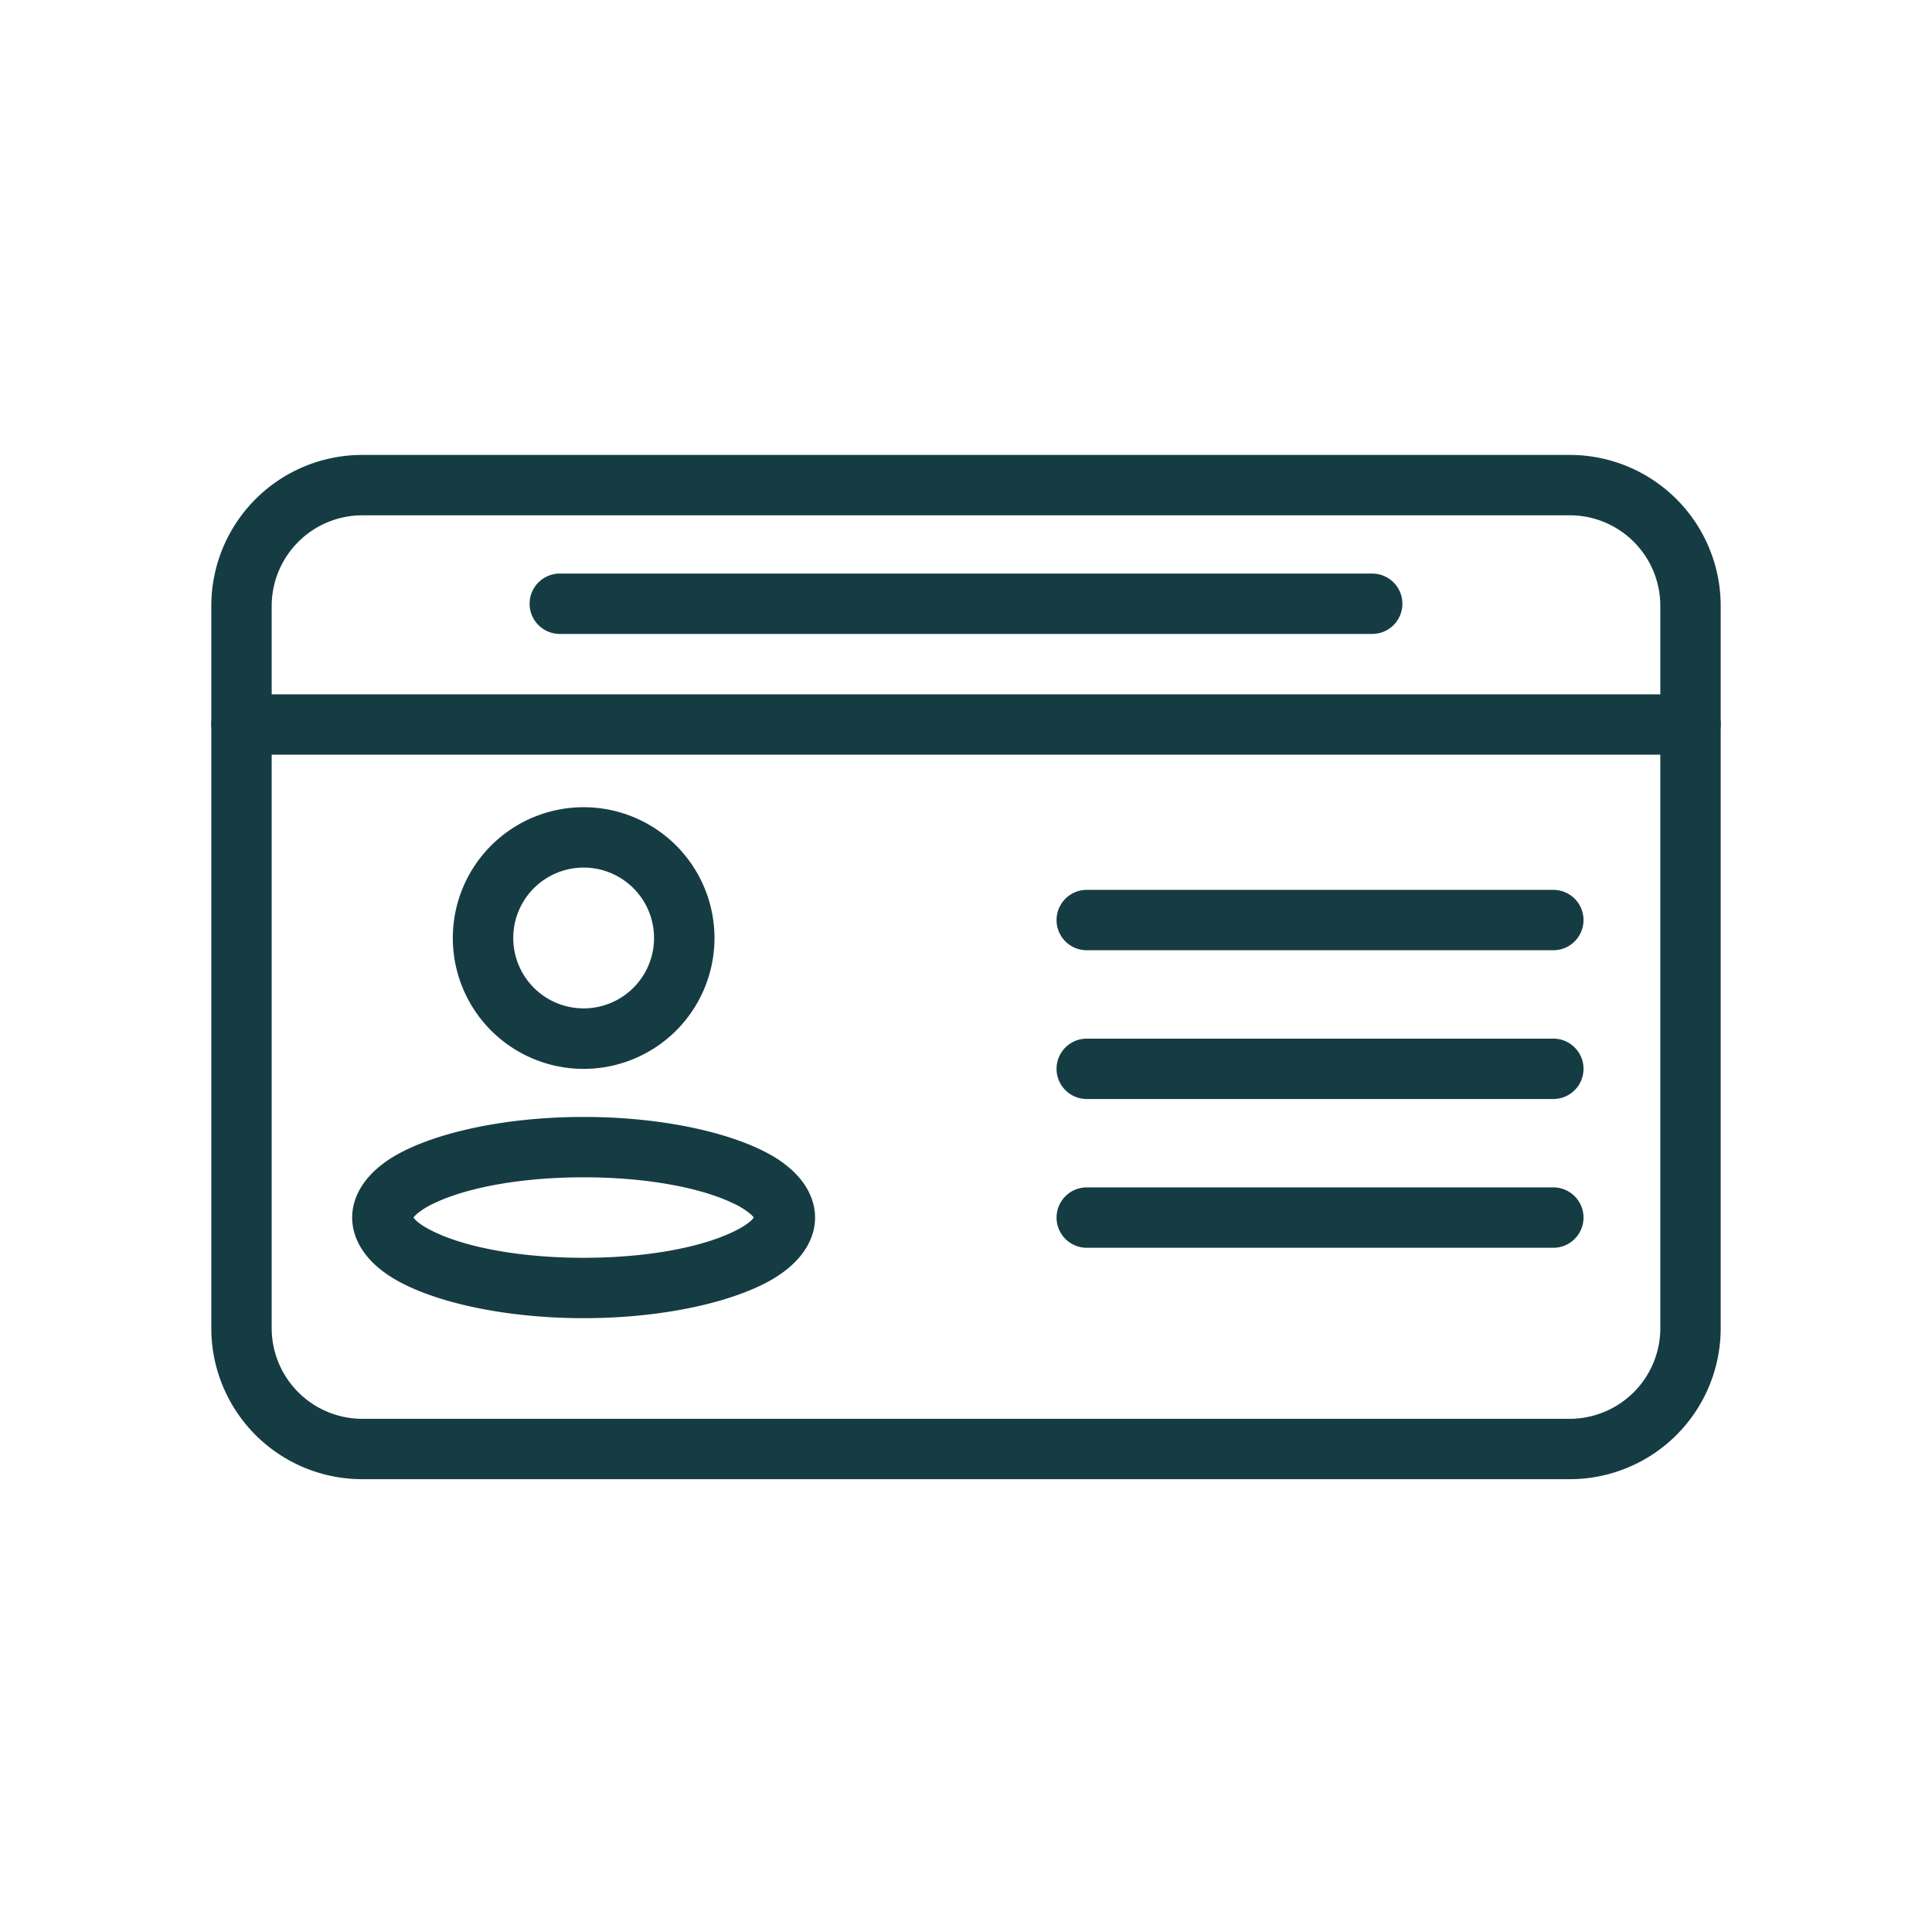
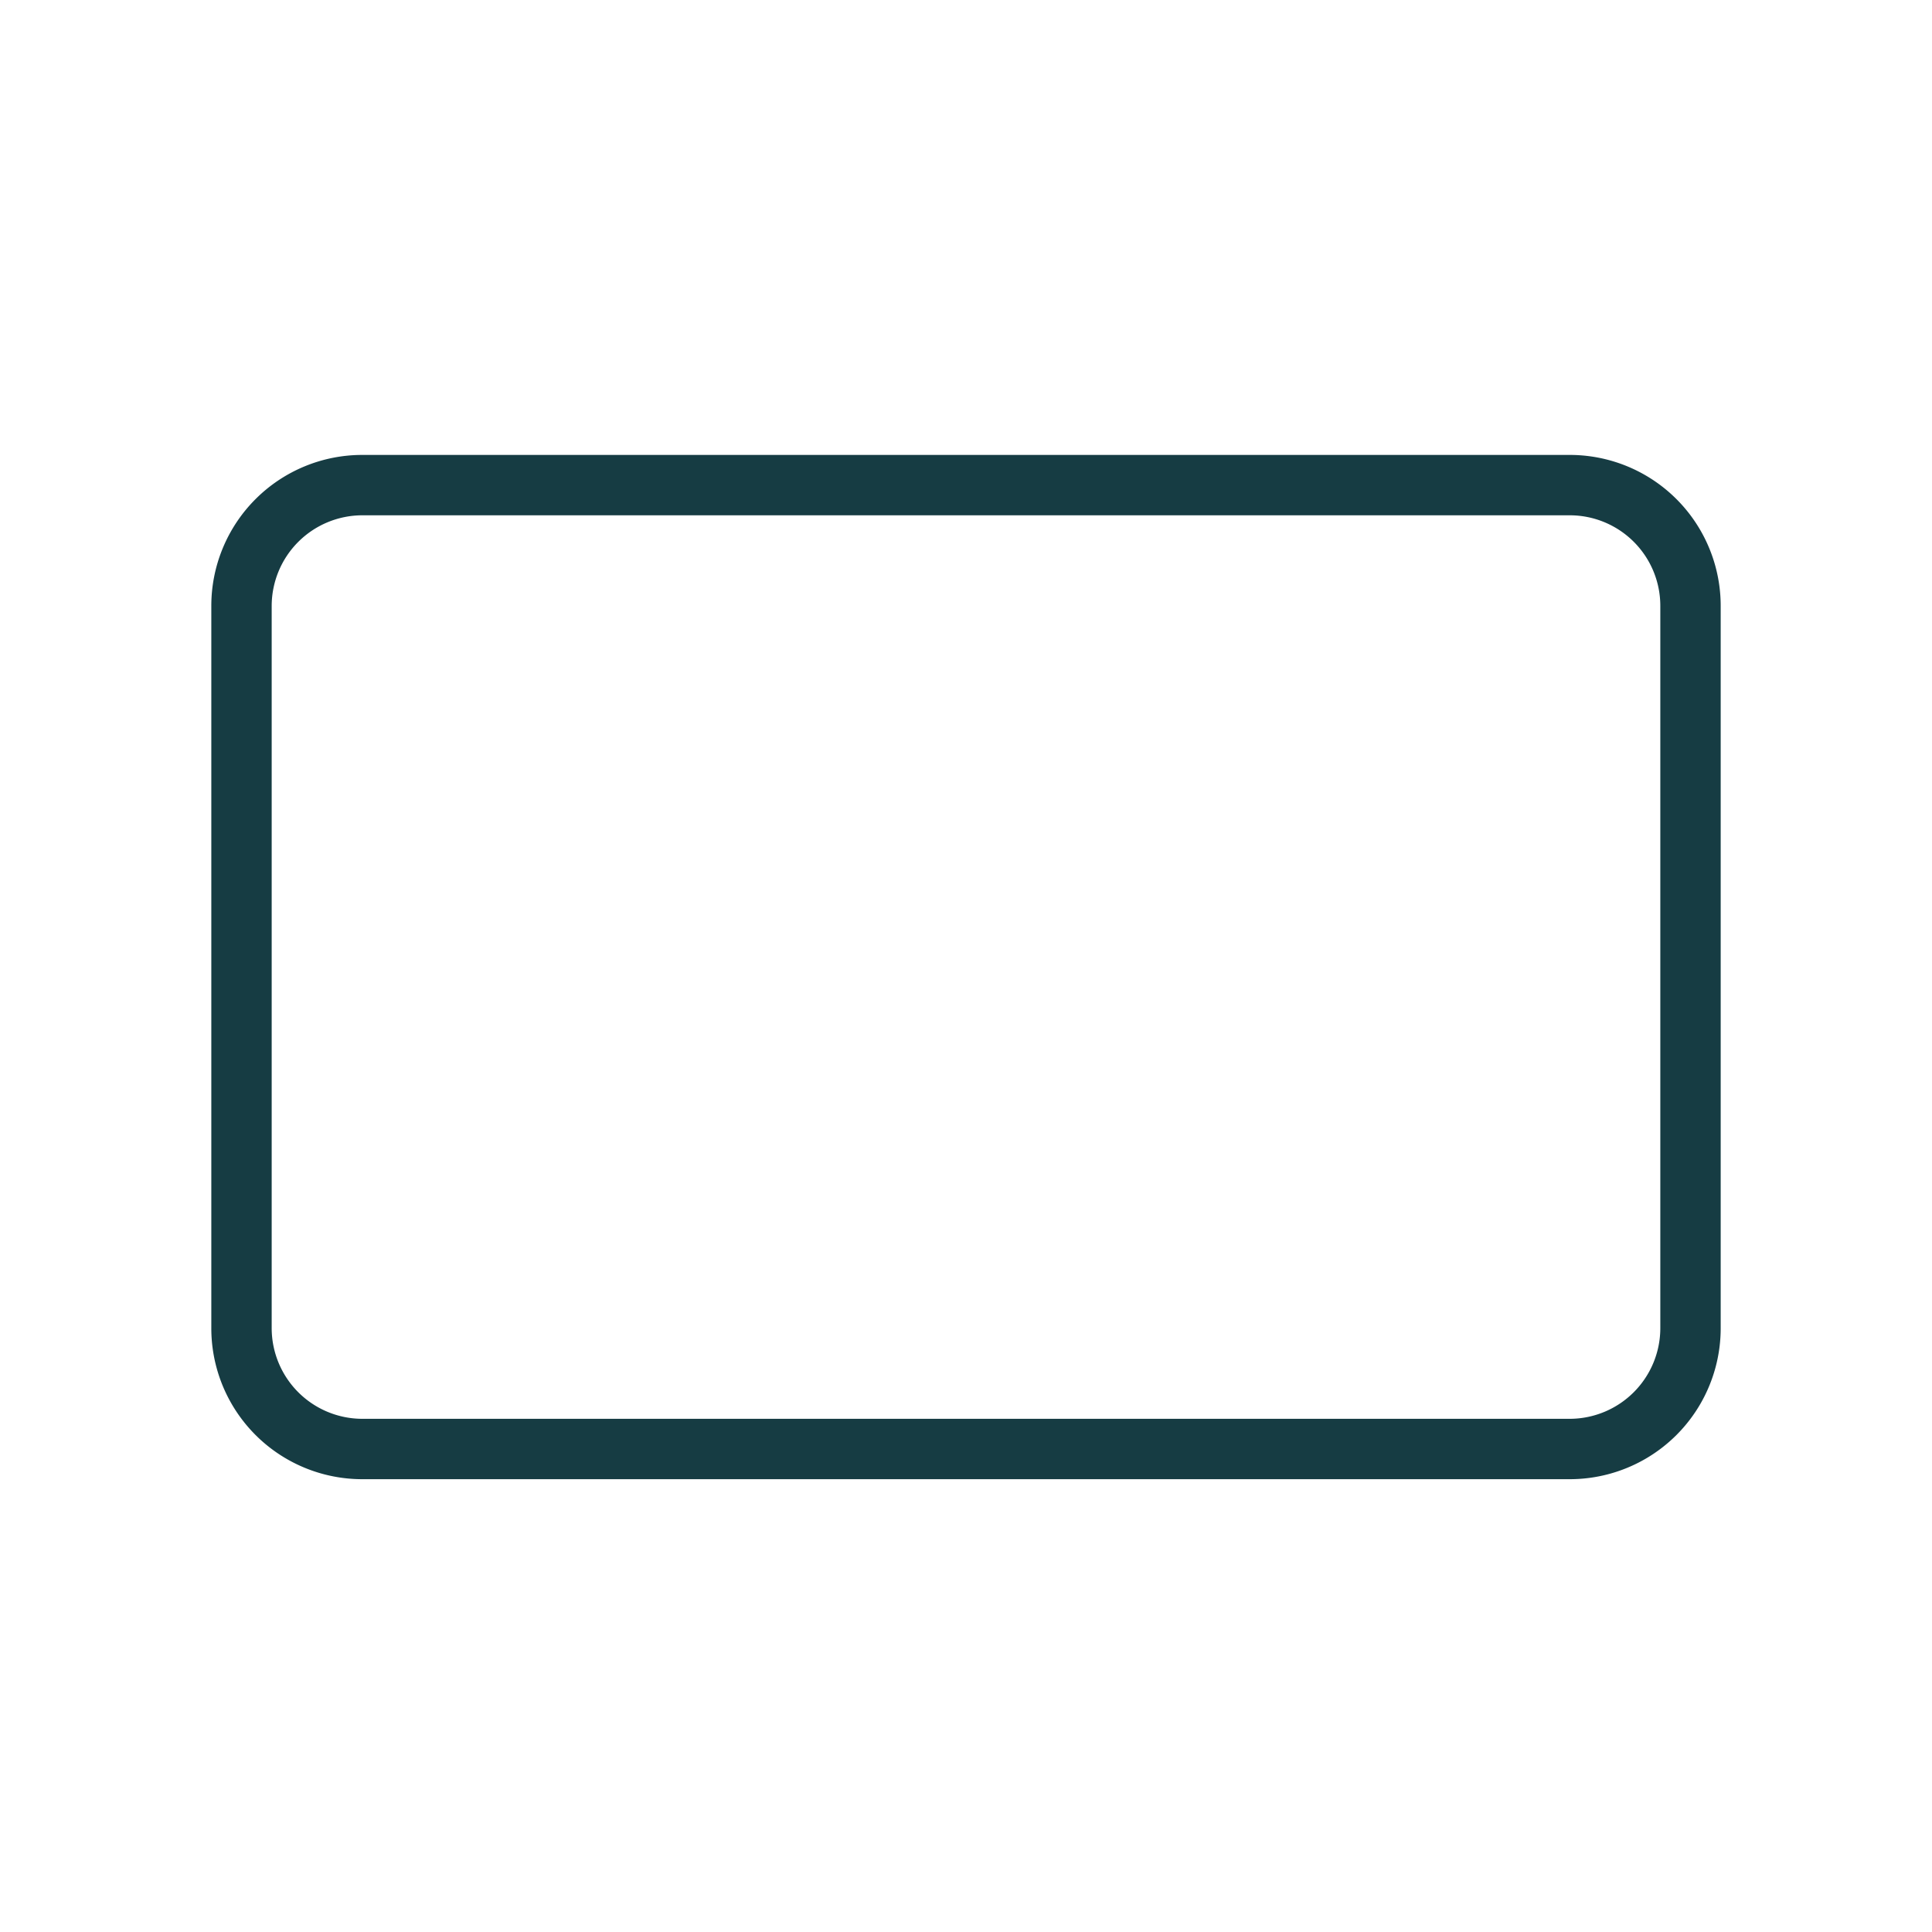
<svg xmlns="http://www.w3.org/2000/svg" version="1.1" width="512" height="512" x="0" y="0" viewBox="0 0 32 32" style="enable-background:new 0 0 512 512" xml:space="preserve" fill-rule="evenodd" class="">
  <g>
    <path d="M28.5 10.035a2.5 2.5 0 0 0-2.5-2.5H6a2.5 2.5 0 0 0-2.5 2.5V22A2.5 2.5 0 0 0 6 24.5h20a2.5 2.5 0 0 0 2.5-2.5zm-1 0a1.5 1.5 0 0 0-1.5-1.5H6a1.503 1.503 0 0 0-1.5 1.5V22A1.503 1.503 0 0 0 6 23.5h20a1.503 1.503 0 0 0 1.5-1.5z" fill="#163c43" opacity="1" data-original="#000000" class="" />
-     <path d="M28 11.5H4a.5.5 0 0 0 0 1h24a.5.5 0 0 0 0-1zM9.272 10.5h13.456a.5.5 0 0 0 0-1H9.272a.5.5 0 0 0 0 1zM9.667 13.37a2.167 2.167 0 1 0 0 4.334 2.167 2.167 0 0 0 0-4.334zm0 1a1.166 1.166 0 1 1 0 2.332 1.166 1.166 0 0 1 0-2.332zM9.667 18.5c-1.412 0-2.633.306-3.241.716-.408.276-.593.619-.593.951 0 .331.185.675.593.95.608.411 1.829.716 3.241.716 1.411 0 2.632-.305 3.24-.716.409-.275.593-.619.593-.95 0-.332-.184-.675-.593-.951-.608-.41-1.829-.716-3.24-.716zm2.818 1.667a.43.43 0 0 0-.054-.059 1.326 1.326 0 0 0-.29-.179c-.558-.266-1.46-.429-2.474-.429-1.015 0-1.917.163-2.475.429a1.294 1.294 0 0 0-.289.179.437.437 0 0 0-.055.059.506.506 0 0 0 .055.059c.074.064.173.123.289.178.558.267 1.46.429 2.475.429 1.014 0 1.916-.162 2.474-.429.116-.055.215-.114.29-.178a.497.497 0 0 0 .054-.059zM18 15.739h7.728a.5.5 0 0 0 0-1H18a.5.5 0 0 0 0 1zM18 18.203h7.728a.5.5 0 0 0 0-1H18a.5.5 0 0 0 0 1zM18 20.667h7.728a.5.5 0 0 0 0-1H18a.5.5 0 0 0 0 1z" fill="#163c43" opacity="1" data-original="#000000" class="" />
  </g>
</svg>